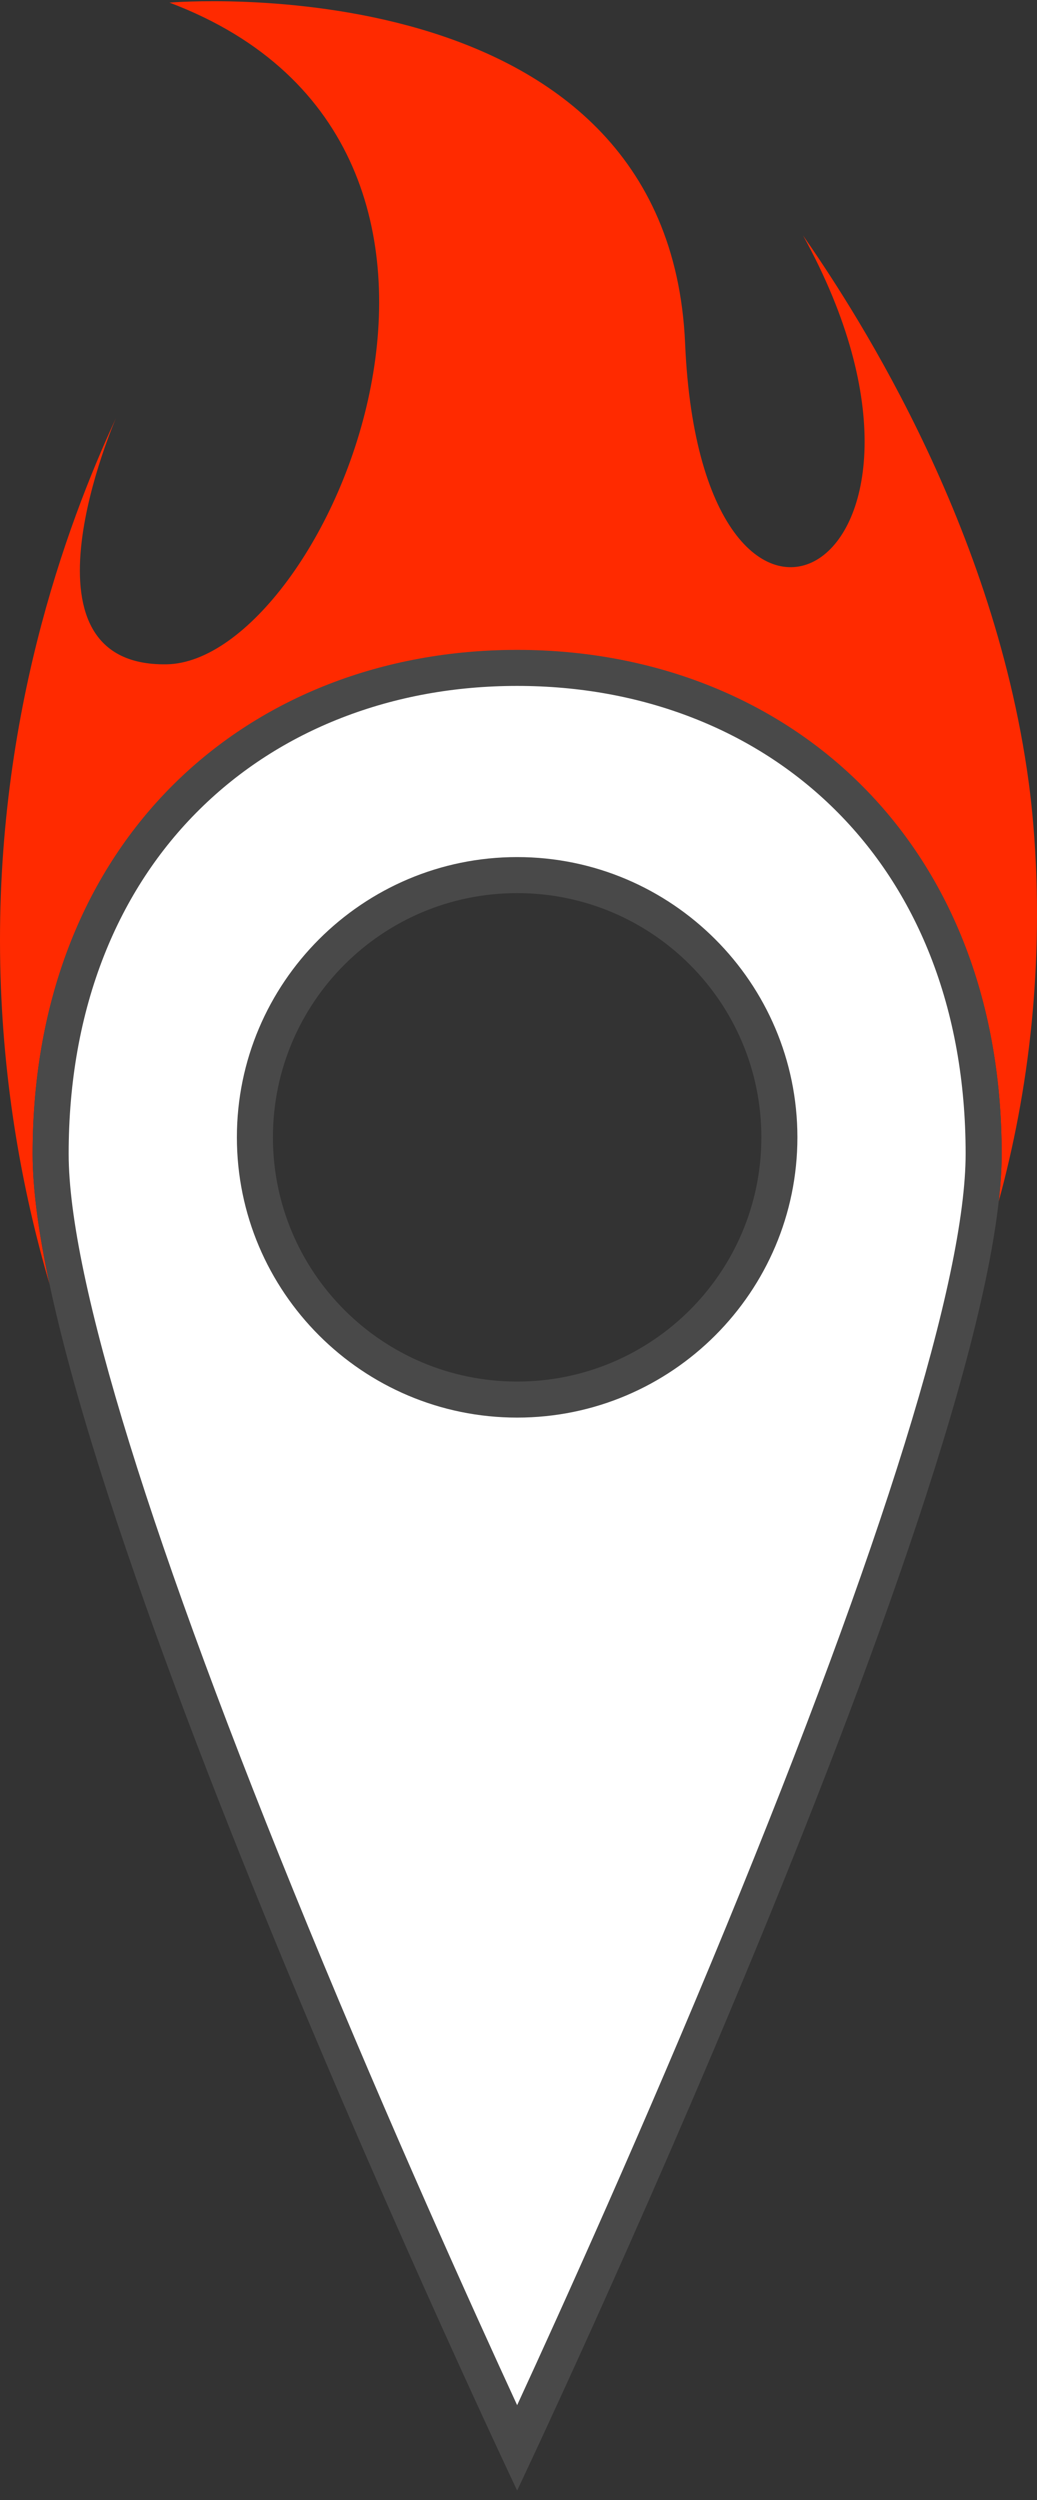
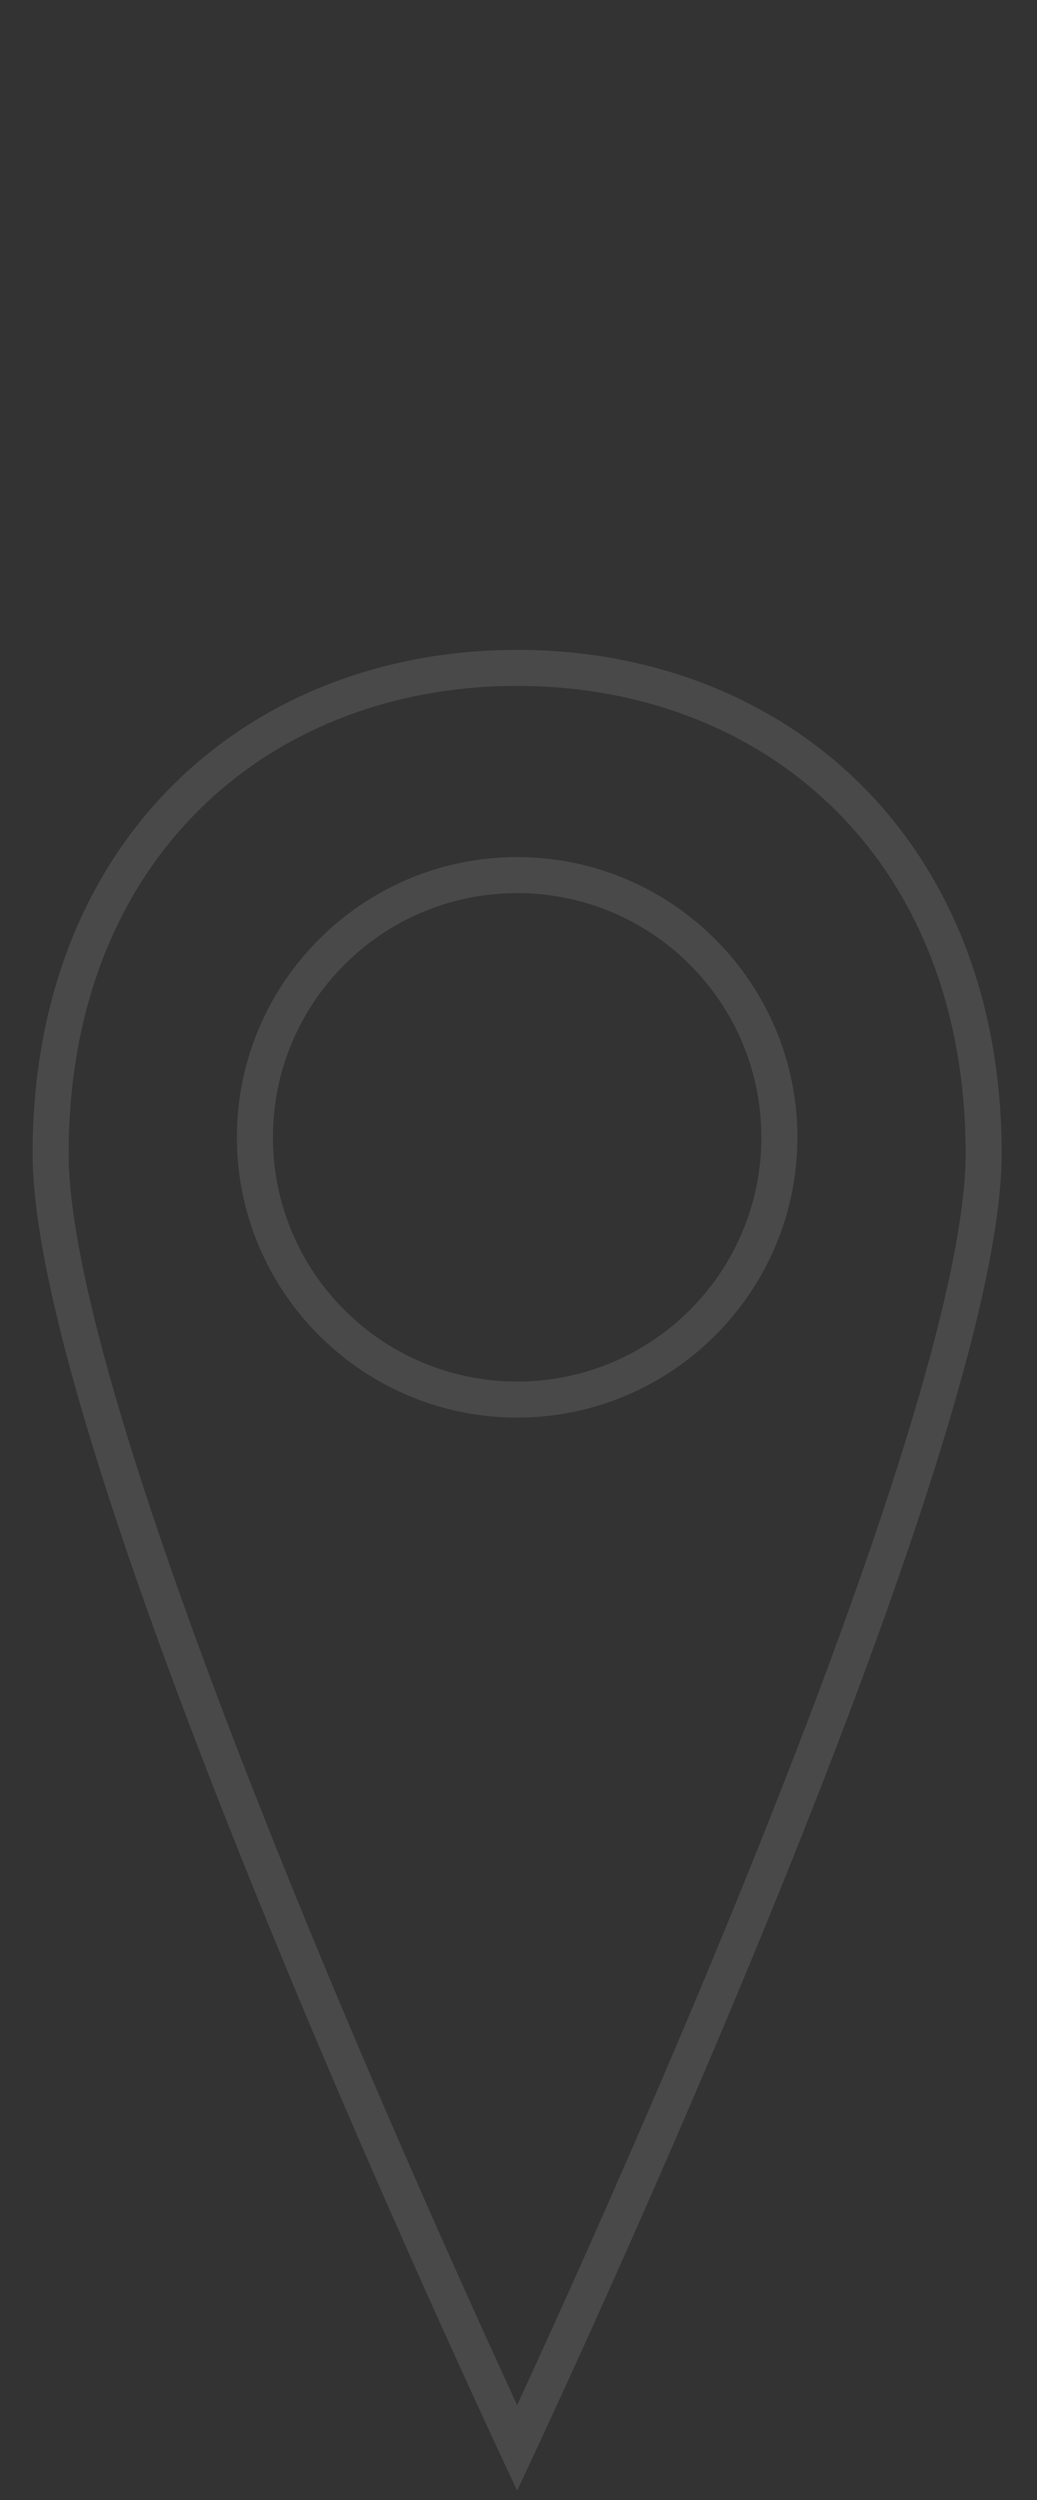
<svg xmlns="http://www.w3.org/2000/svg" version="1.1" id="Слой_1" x="0px" y="0px" viewBox="0 0 863.2 2081.04" style="enable-background:new 0 0 863.2 2081.04;" xml:space="preserve">
  <rect x="0" y="0" width="863.2" height="2081.04" fill="#333333" stroke="none" />
  <style type="text/css"> .st0{fill:#FF2A00;} .st1{fill:#FFFFFF;} .st2{fill:#494949;} </style>
  <g>
-     <path class="st0" d="M856.16,650.2c-30.14-221.99-152.03-402.57-187.69-454.17c153.13,277.73-84.44,408.69-98.18,90.01 C556.53-33.23,141.07,2.17,141.07,2.17c317.64,119.99,130.02,548.76-2.42,550.81C6.2,555.03,96.59,347.89,96.59,347.89 C55.22,437.34-5.77,601.62,0.44,812.32c2.99,101.51,20.83,188.4,40.7,256.35c-8.95-42.02-13.99-78.71-13.99-108.06 c0-262.67,180.57-419.44,403.33-419.44c222.75,0,403.32,156.77,403.32,419.44c0,11.91-0.83,25.04-2.42,39.24 c12.04-44.22,22.07-94.22,27.47-149.38C868.71,749.58,859.13,672.09,856.16,650.2z" />
-   </g>
+     </g>
  <g>
-     <path class="st1" d="M430.47,2037.77c-30.87-66.33-109.76-238.33-187.84-428.32C111.48,1290.29,42.15,1065.85,42.15,960.4 c0-121.27,39.31-224.16,113.67-297.54c69.85-68.93,167.4-106.9,274.66-106.9s204.81,37.96,274.66,106.9 C779.49,736.24,818.8,839.13,818.8,960.4c0,105.45-69.33,329.89-200.49,649.05C540.23,1799.44,461.34,1971.44,430.47,2037.77z M430.47,728.43c-120.37,0-218.29,97.93-218.29,218.29s97.93,218.29,218.29,218.29s218.29-97.93,218.29-218.29 S550.84,728.43,430.47,728.43z" />
    <path class="st2" d="M430.47,570.96c51.73,0,100.88,8.93,146.1,26.55c44.94,17.51,84.65,43.09,118.02,76.02 c34.34,33.89,61.13,74.78,79.61,121.54c19.64,49.68,29.59,105.31,29.59,165.32c0,103.5-68.92,325.92-199.31,643.23 c-68.3,166.22-137.25,318.66-174.01,398.44c-36.76-79.77-105.71-232.22-174.01-398.44C126.07,1286.32,57.15,1063.9,57.15,960.4 c0-60.02,9.96-115.64,29.59-165.32c18.48-46.76,45.27-87.66,79.61-121.54c33.37-32.93,73.08-58.51,118.02-76.02 C329.59,579.9,378.75,570.96,430.47,570.96 M430.47,1180.01c128.64,0,233.29-104.66,233.29-233.29S559.11,713.43,430.47,713.43 S197.18,818.08,197.18,946.72S301.84,1180.01,430.47,1180.01 M430.47,540.96c-222.75,0-403.33,156.77-403.33,419.44 s403.33,1112.73,403.33,1112.73S833.8,1223.07,833.8,960.4S653.22,540.96,430.47,540.96L430.47,540.96z M430.47,1150.01 c-112.28,0-203.29-91.02-203.29-203.29c0-112.28,91.02-203.29,203.29-203.29c112.28,0,203.29,91.02,203.29,203.29 C633.77,1059,542.75,1150.01,430.47,1150.01L430.47,1150.01z" />
  </g>
</svg>